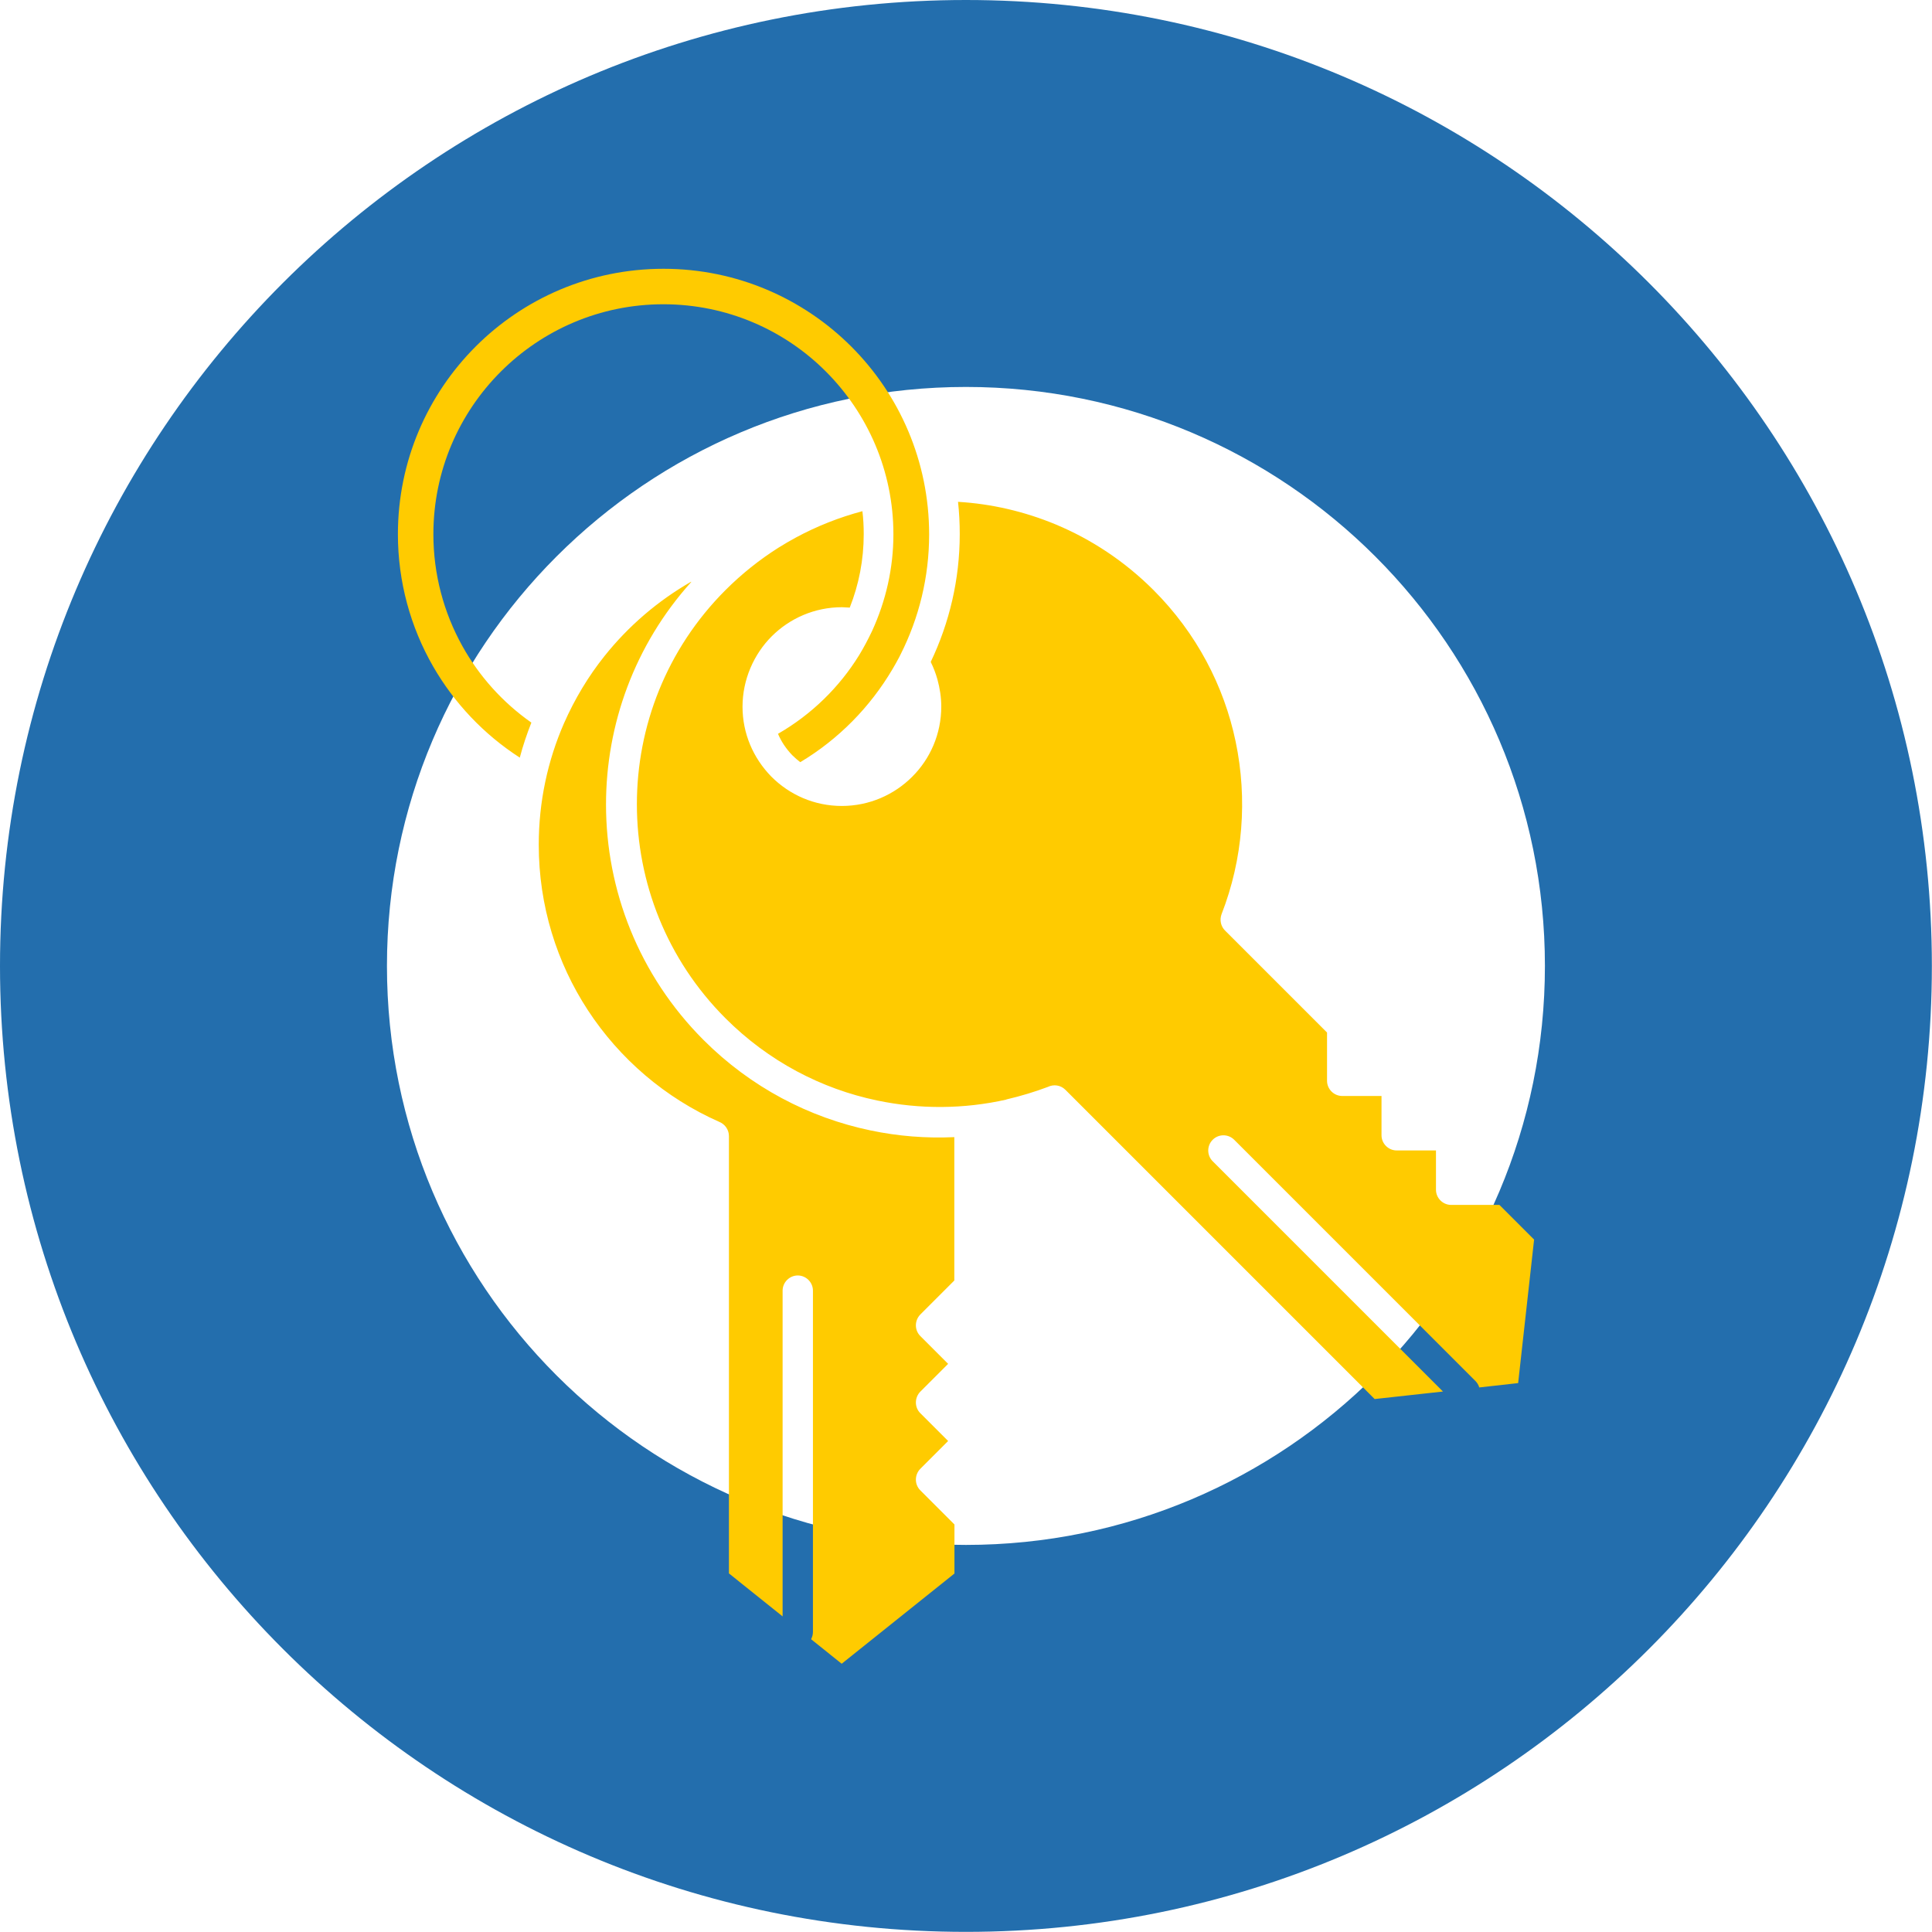
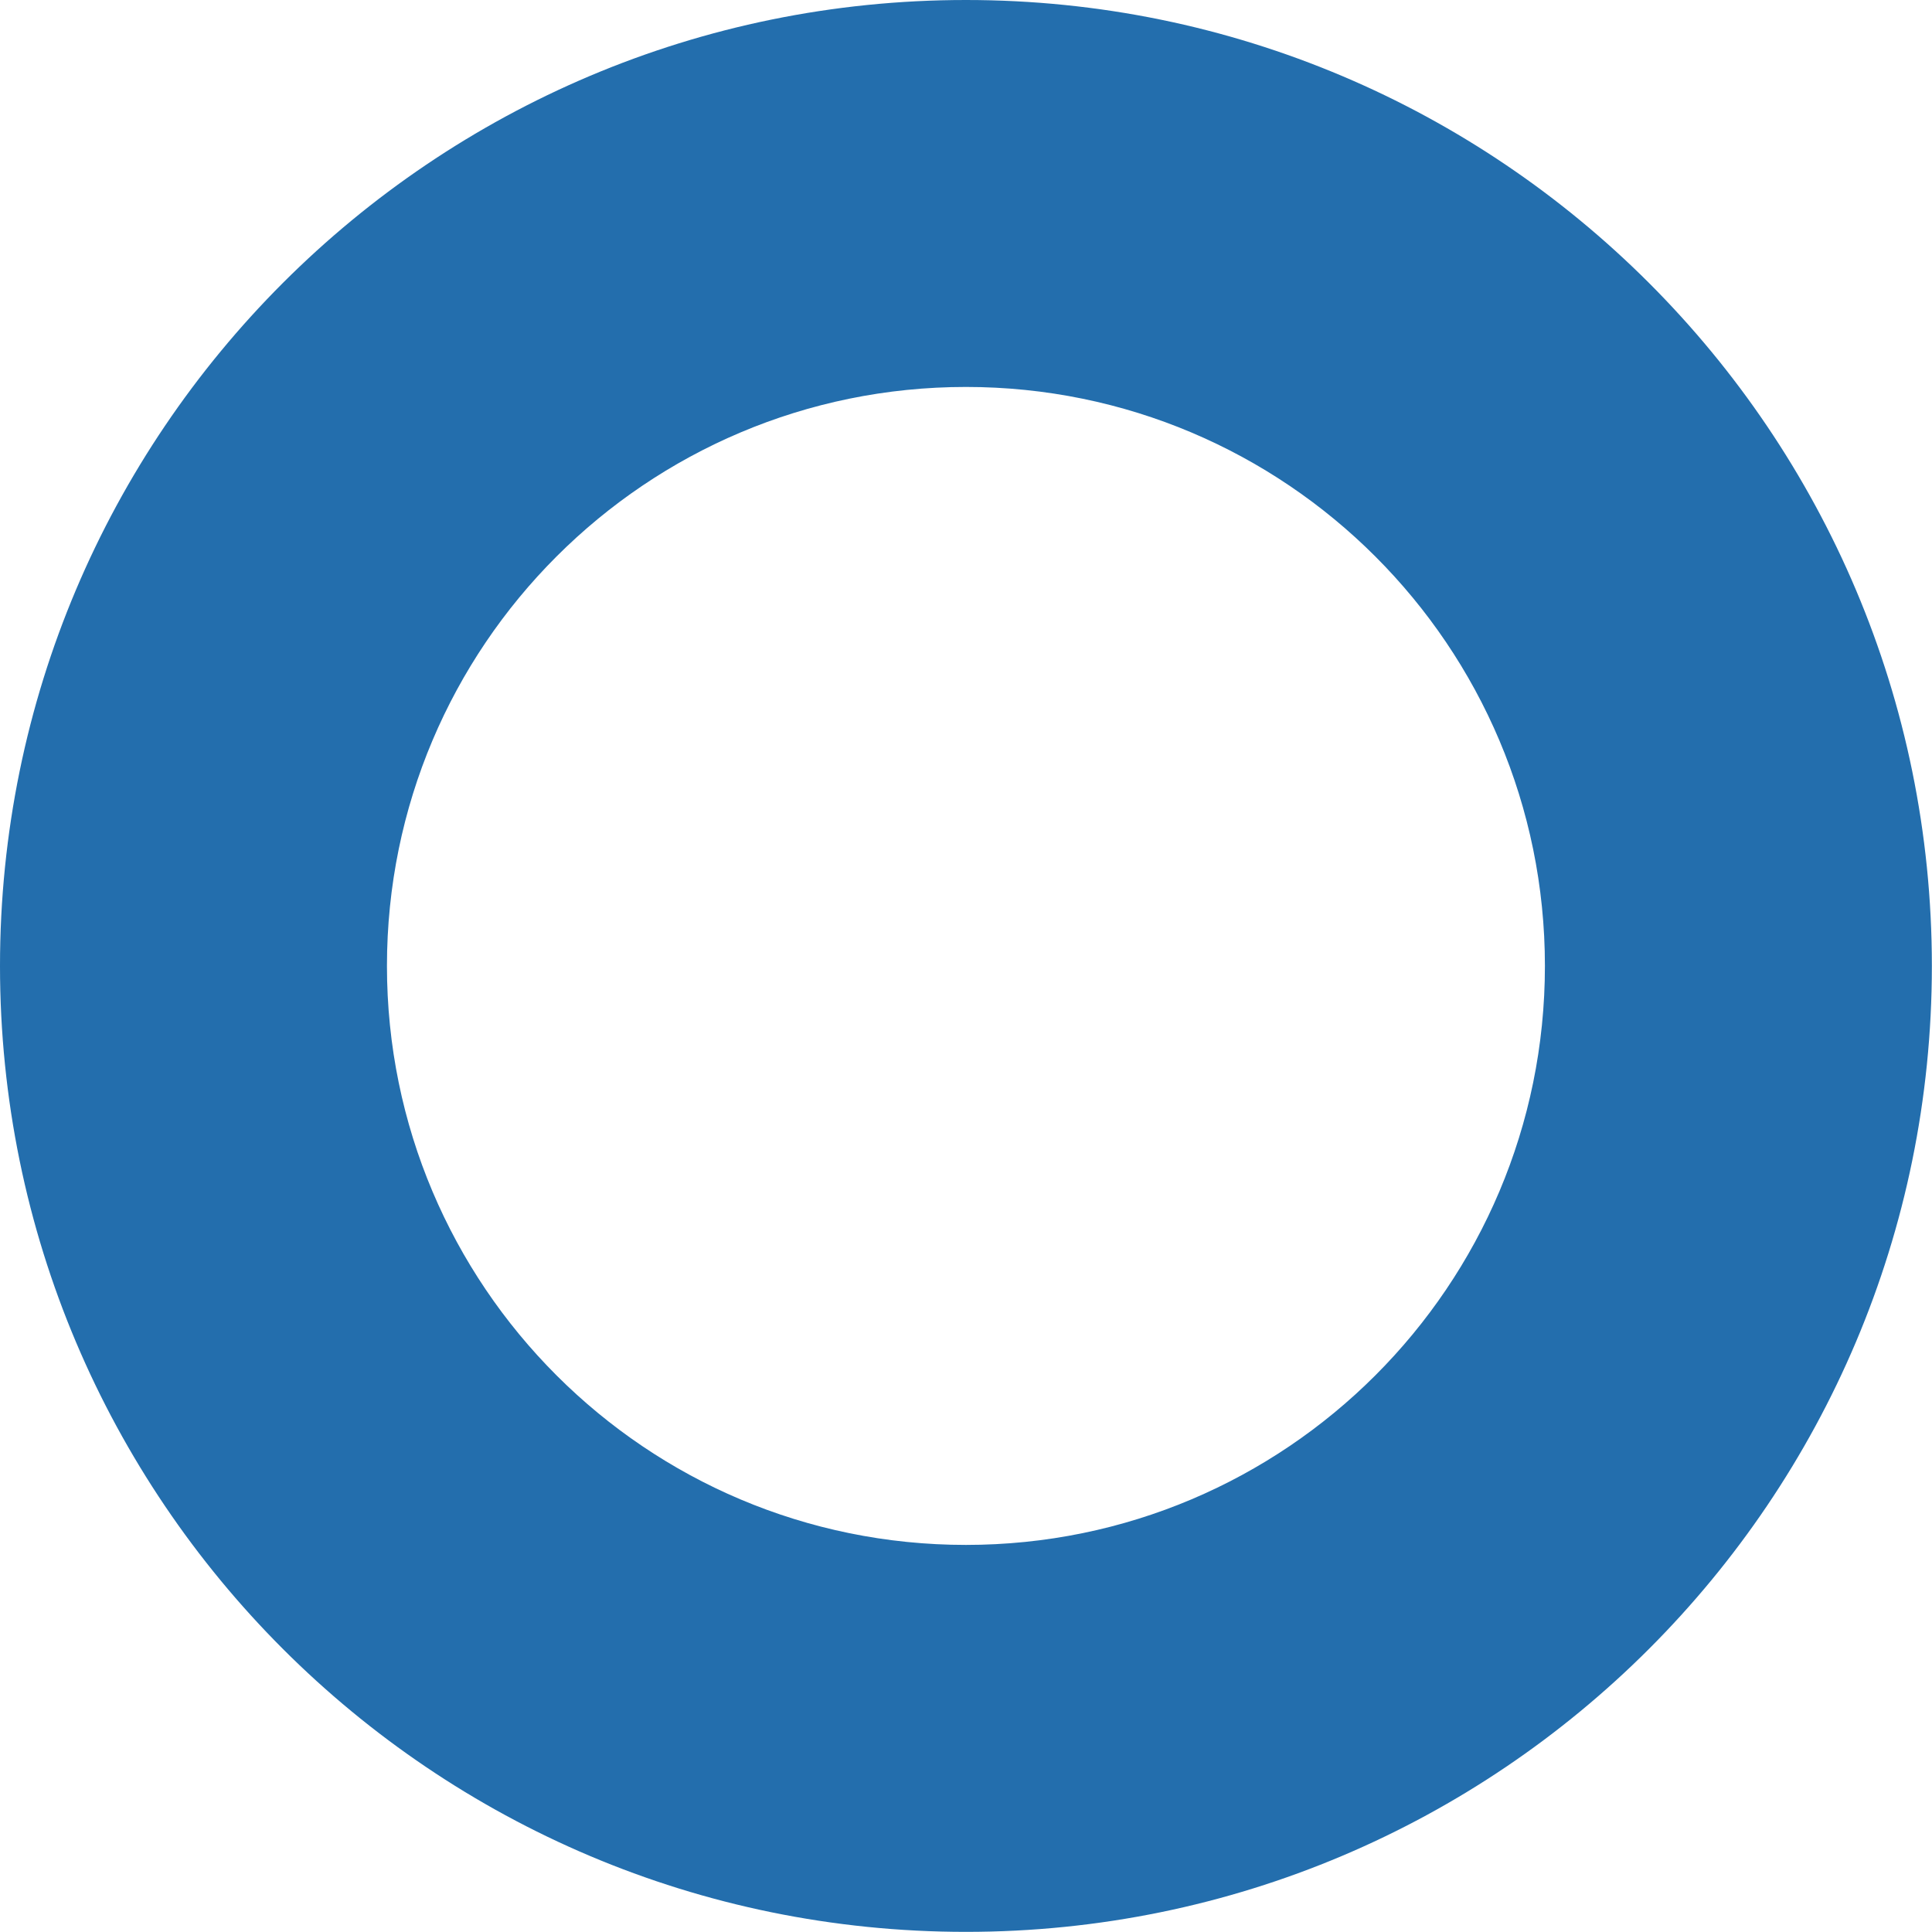
<svg xmlns="http://www.w3.org/2000/svg" id="Livello_2" viewBox="0 0 146.49 146.49">
  <defs>
    <style>.cls-1{fill:#236ead;}.cls-1,.cls-2{stroke-width:0px;}.cls-2{fill:#ffcb00;}</style>
  </defs>
  <g id="Livello_1-2">
    <path class="cls-1" d="m73.24,0C32.79,0,0,32.79,0,73.24s32.79,73.24,73.24,73.24,73.24-32.79,73.24-73.24S113.69,0,73.24,0Zm0,117.14c-24.25,0-43.9-19.65-43.9-43.9s19.65-43.9,43.9-43.9,43.9,19.65,43.9,43.9-19.65,43.9-43.9,43.9Z" />
-     <path class="cls-2" d="m76.28,83.37c1.15-.27,2.17-.58,3.18-.96.43-.21.96-.14,1.32.22l23.45,23.45,5.18-.57-17.46-17.46c-.45-.45-.45-1.18,0-1.63.45-.45,1.18-.45,1.63,0l18.29,18.29c.14.14.24.31.29.49l2.95-.33,1.21-10.88-2.63-2.63h-3.66c-.63,0-1.15-.52-1.15-1.15v-2.98h-2.98c-.63,0-1.15-.52-1.15-1.15v-2.98h-2.98c-.63,0-1.15-.52-1.15-1.15v-3.66l-7.74-7.74c-.31-.31-.42-.79-.26-1.23,1.63-4.18,1.98-8.74,1.07-13.09-.88-4.21-2.96-8.22-6.23-11.49-2.19-2.19-4.72-3.85-7.4-4.97-2.38-.99-4.89-1.57-7.42-1.72.09.81.13,1.62.13,2.45,0,3.42-.78,6.72-2.2,9.69.21.42.38.87.51,1.33.18.66.29,1.35.29,2.05,0,2.08-.84,3.97-2.21,5.33-1.36,1.36-3.25,2.21-5.33,2.21s-3.97-.84-5.36-2.24c-1.36-1.4-2.17-3.25-2.17-5.29s.85-3.97,2.21-5.33c1.36-1.36,3.25-2.21,5.33-2.21l.59.03c.69-1.74,1.06-3.62,1.06-5.57,0-.59-.03-1.17-.1-1.74-1.74.46-3.44,1.13-5.05,2-.43.23-.85.48-1.32.77-1.42.9-2.77,1.97-4.01,3.21-4.48,4.48-6.72,10.36-6.72,16.24s2.24,11.75,6.72,16.23c3.27,3.27,7.28,5.35,11.49,6.23,3.24.68,6.59.66,9.82-.07h0Zm-36.87-25.92c.24-.91.54-1.8.88-2.66-2.18-1.53-3.96-3.52-5.23-5.8-1.42-2.55-2.2-5.46-2.2-8.48,0-4.81,1.95-9.17,5.11-12.33,3.16-3.16,7.52-5.11,12.33-5.11s9.18,1.95,12.33,5.11,5.11,7.52,5.11,12.33c0,2.55-.56,5.03-1.62,7.34-.3.63-.62,1.24-.98,1.83-1.5,2.43-3.6,4.49-6.15,5.96.25.59.61,1.13,1.08,1.62.21.21.4.37.61.53,2.92-1.75,5.3-4.19,6.99-7.05.18-.3.35-.61.52-.93.03-.07.06-.13.09-.18,1.4-2.77,2.17-5.87,2.17-9.11,0-5.56-2.26-10.6-5.9-14.24-3.64-3.64-8.68-5.9-14.24-5.9s-10.6,2.25-14.24,5.89c-3.65,3.65-5.9,8.68-5.9,14.24,0,3.58.95,7.03,2.67,10.02,1.59,2.76,3.83,5.15,6.58,6.92h0Zm12.99-13.34c-2.53,1.45-4.76,3.37-6.57,5.64-1.22,1.53-2.24,3.22-3.07,5.1-1.23,2.82-1.91,5.93-1.91,9.2,0,4.63,1.37,8.94,3.72,12.54,2.42,3.7,5.87,6.66,9.96,8.47.43.17.74.59.74,1.08v33.16l4.07,3.26v-24.7c0-.63.52-1.15,1.15-1.15s1.15.52,1.15,1.15v25.87c0,.2-.05.39-.14.56l2.32,1.86,8.55-6.84v-3.72l-2.59-2.59c-.45-.45-.44-1.18,0-1.63l2.11-2.11-2.11-2.11c-.45-.45-.44-1.18,0-1.63l2.11-2.11-2.11-2.11c-.45-.45-.44-1.18,0-1.63l2.58-2.58v-10.87c-2.13.1-4.27-.07-6.36-.51-4.64-.97-9.06-3.26-12.65-6.85-4.93-4.93-7.4-11.4-7.4-17.86,0-6.04,2.15-12.08,6.46-16.87h0Z" />
  </g>
</svg>